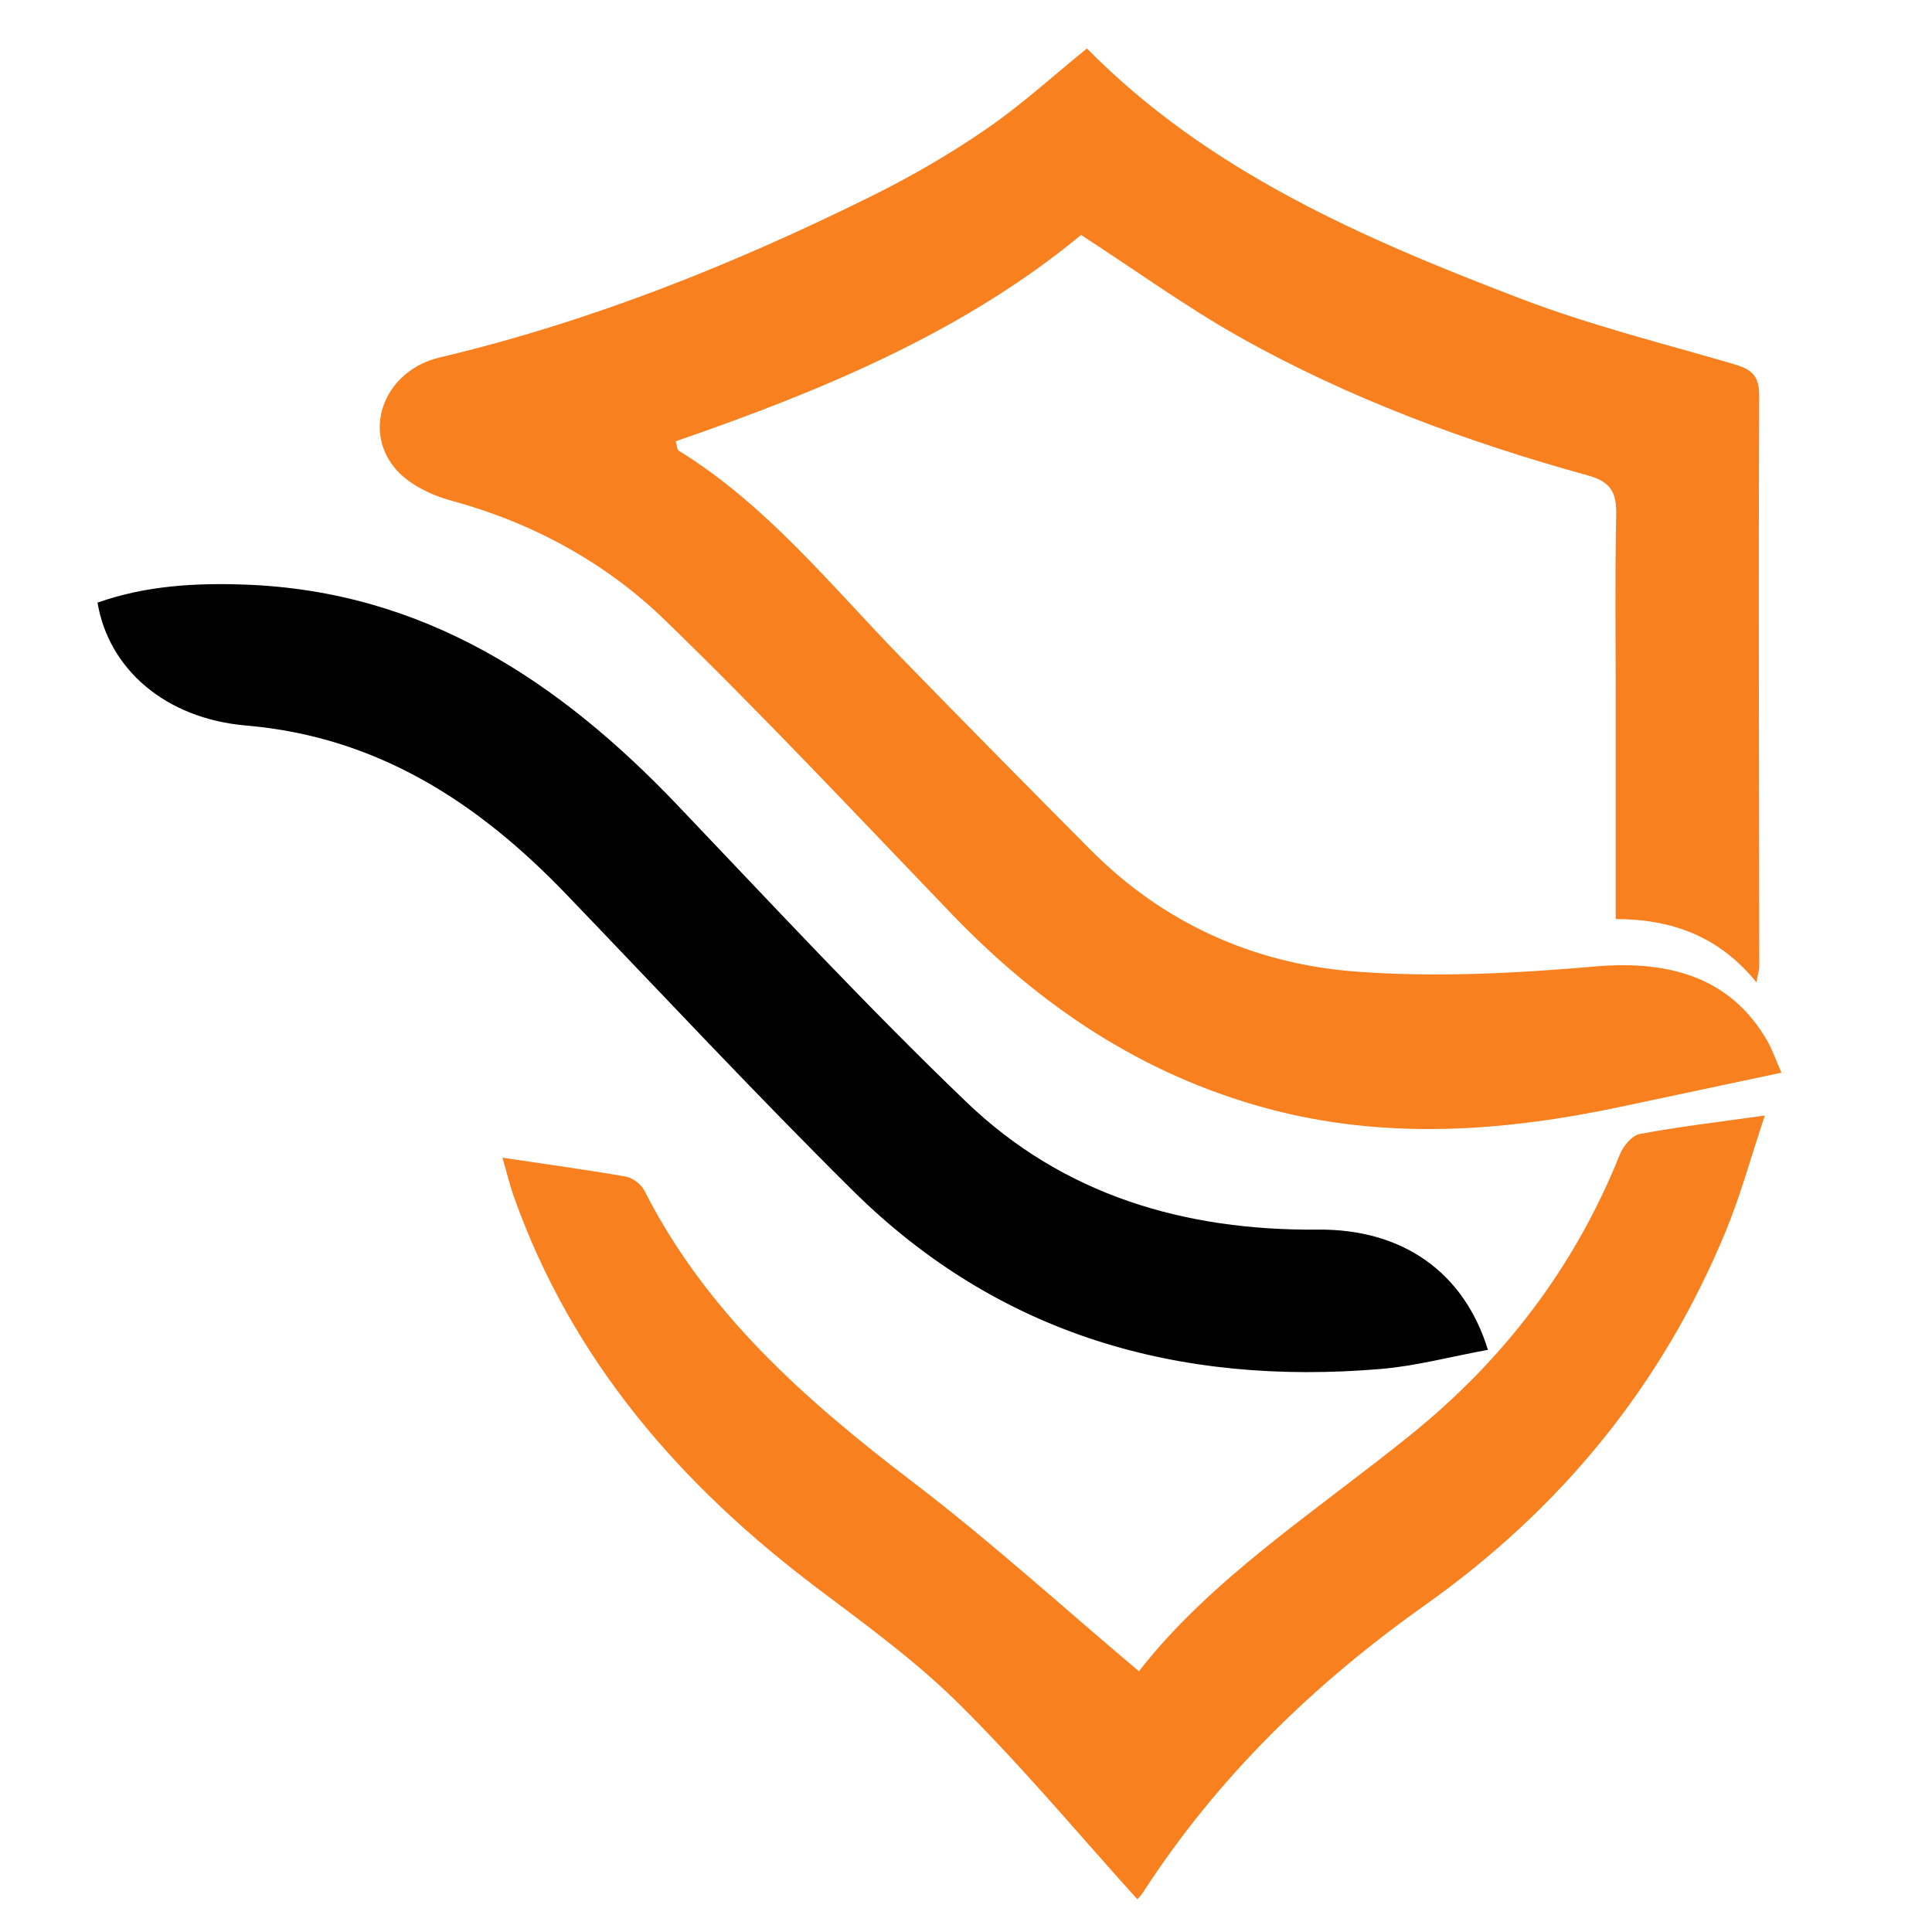
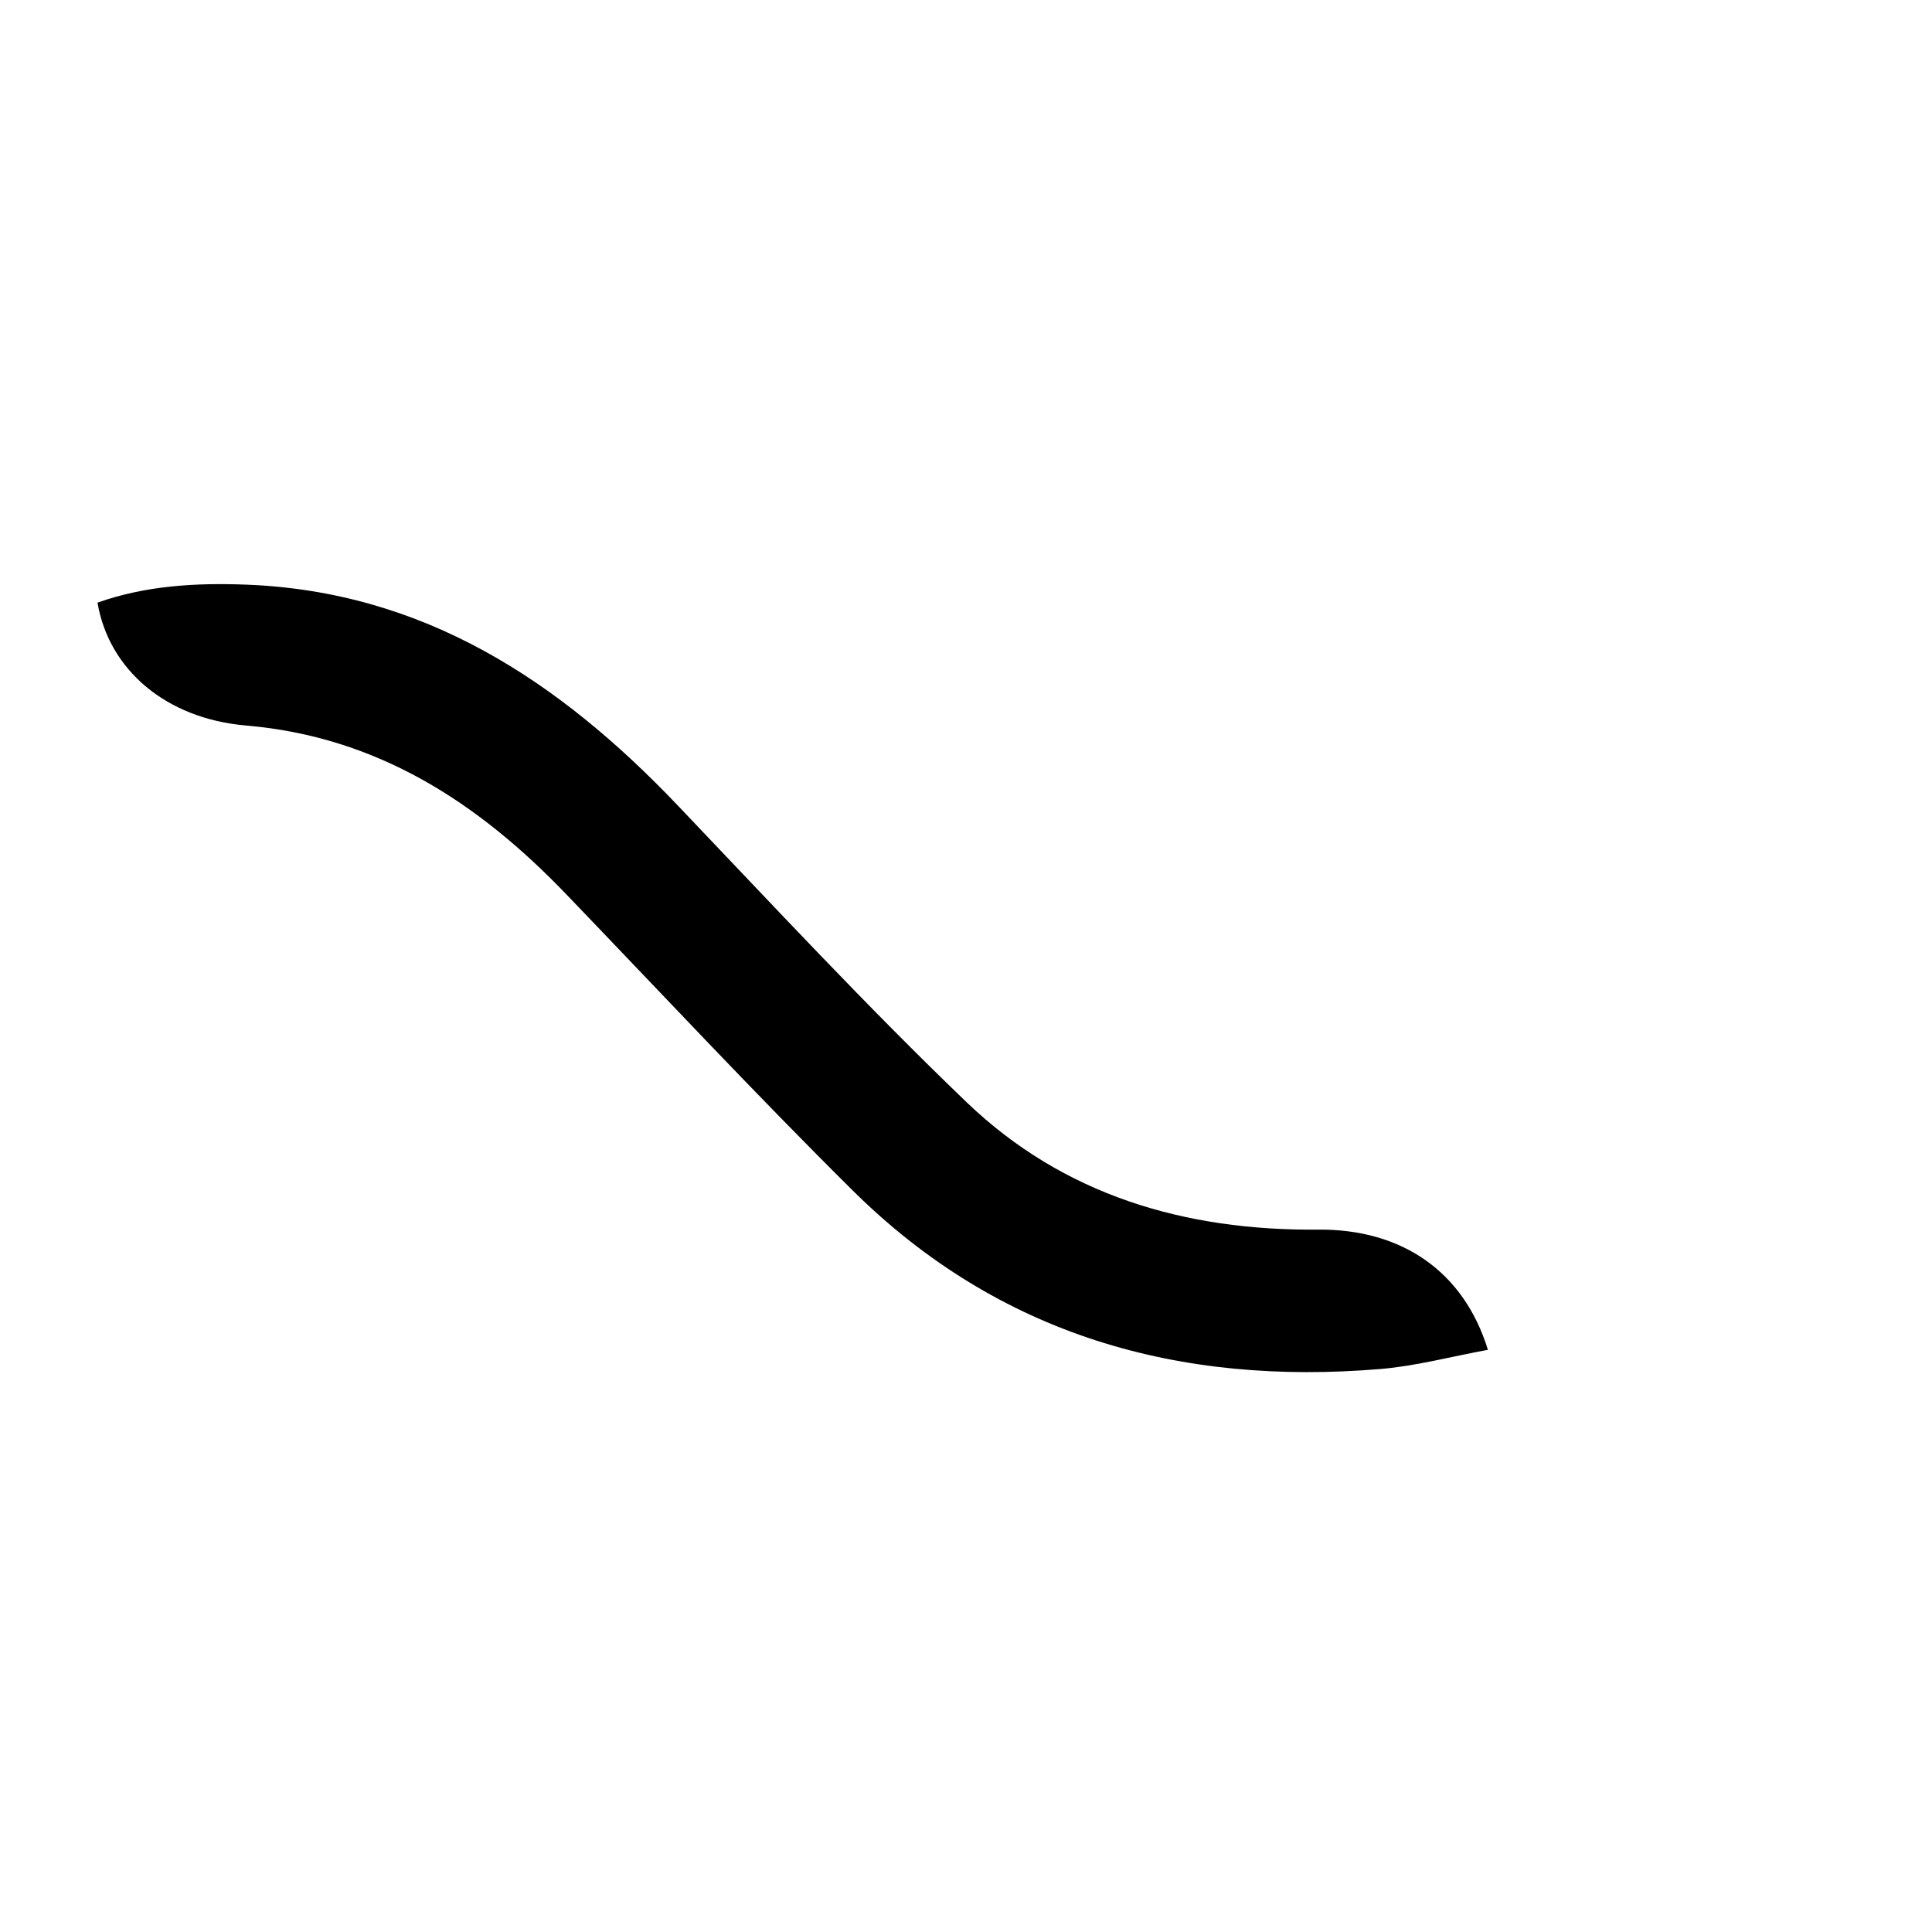
<svg xmlns="http://www.w3.org/2000/svg" version="1.1" id="Calque_1" x="0px" y="0px" width="36px" height="36px" viewBox="0 0 36 36" enable-background="new 0 0 36 36" xml:space="preserve">
-   <path fill-rule="evenodd" clip-rule="evenodd" fill="#F9801E" d="M20.253,0.903c2.258,2.292,5.148,3.542,8.095,4.667  c1.281,0.489,2.623,0.825,3.943,1.21c0.32,0.094,0.49,0.194,0.489,0.586c-0.015,3.548-0.001,7.097,0.001,10.646  c0,0.056-0.02,0.111-0.052,0.292c-0.688-0.845-1.554-1.177-2.623-1.179c0-1.417,0-2.811,0-4.205c0-1.104-0.014-2.208,0.009-3.312  c0.009-0.408-0.079-0.625-0.521-0.747c-2.261-0.625-4.458-1.435-6.506-2.587c-0.991-0.558-1.917-1.23-2.944-1.896  c-2.178,1.803-4.819,2.901-7.554,3.845c0.025,0.08,0.025,0.155,0.059,0.176c1.635,1.01,2.823,2.498,4.139,3.85  c1.167,1.201,2.345,2.391,3.525,3.579c1.36,1.373,3.048,2.13,4.937,2.275c1.479,0.113,2.985,0.035,4.467-0.094  c1.466-0.129,2.555,0.255,3.205,1.371c0.097,0.165,0.158,0.35,0.273,0.608c-1.023,0.217-1.979,0.42-2.937,0.623  c-2.22,0.475-4.436,0.642-6.664,0.039c-2.312-0.627-4.208-1.903-5.852-3.61c-1.773-1.844-3.523-3.713-5.36-5.493  c-1.111-1.075-2.467-1.809-3.985-2.222c-0.377-0.103-0.799-0.31-1.039-0.602C6.74,7.974,7.191,6.898,8.189,6.662  c2.809-0.666,5.468-1.729,8.045-3.005c0.739-0.366,1.459-0.782,2.138-1.249C19.032,1.956,19.626,1.411,20.253,0.903z" />
-   <path fill-rule="evenodd" clip-rule="evenodd" fill="#F9801E" d="M21.222,31.142c1.341-1.723,3.271-2.961,5.042-4.389  c1.749-1.405,3.077-3.14,3.917-5.235c0.062-0.157,0.224-0.357,0.367-0.386c0.711-0.135,1.432-0.219,2.337-0.346  c-0.265,0.795-0.452,1.481-0.72,2.136c-1.182,2.876-3.073,5.187-5.607,6.983c-2.074,1.47-3.874,3.214-5.261,5.36  c-0.05,0.077-0.122,0.14-0.106,0.124c-1.105-1.225-2.149-2.476-3.299-3.617c-0.805-0.802-1.737-1.481-2.648-2.167  c-2.555-1.923-4.582-4.248-5.668-7.304c-0.076-0.214-0.128-0.435-0.214-0.729c0.835,0.125,1.57,0.225,2.3,0.352  c0.13,0.024,0.287,0.145,0.347,0.265c1.156,2.277,3.001,3.902,4.994,5.422C18.45,28.714,19.8,29.944,21.222,31.142z" />
  <path fill-rule="evenodd" clip-rule="evenodd" d="M27.725,25.152c-0.697,0.128-1.343,0.302-2,0.357  c-3.756,0.316-7.113-0.627-9.839-3.329c-1.817-1.801-3.564-3.674-5.336-5.518c-1.641-1.709-3.518-2.934-5.965-3.143  c-1.501-0.129-2.559-1.048-2.768-2.29c0.895-0.317,1.832-0.371,2.77-0.335c3.309,0.126,5.83,1.795,8.032,4.104  c1.779,1.865,3.534,3.758,5.395,5.543c1.805,1.73,4.063,2.394,6.545,2.371C26.126,22.898,27.278,23.697,27.725,25.152z" />
</svg>